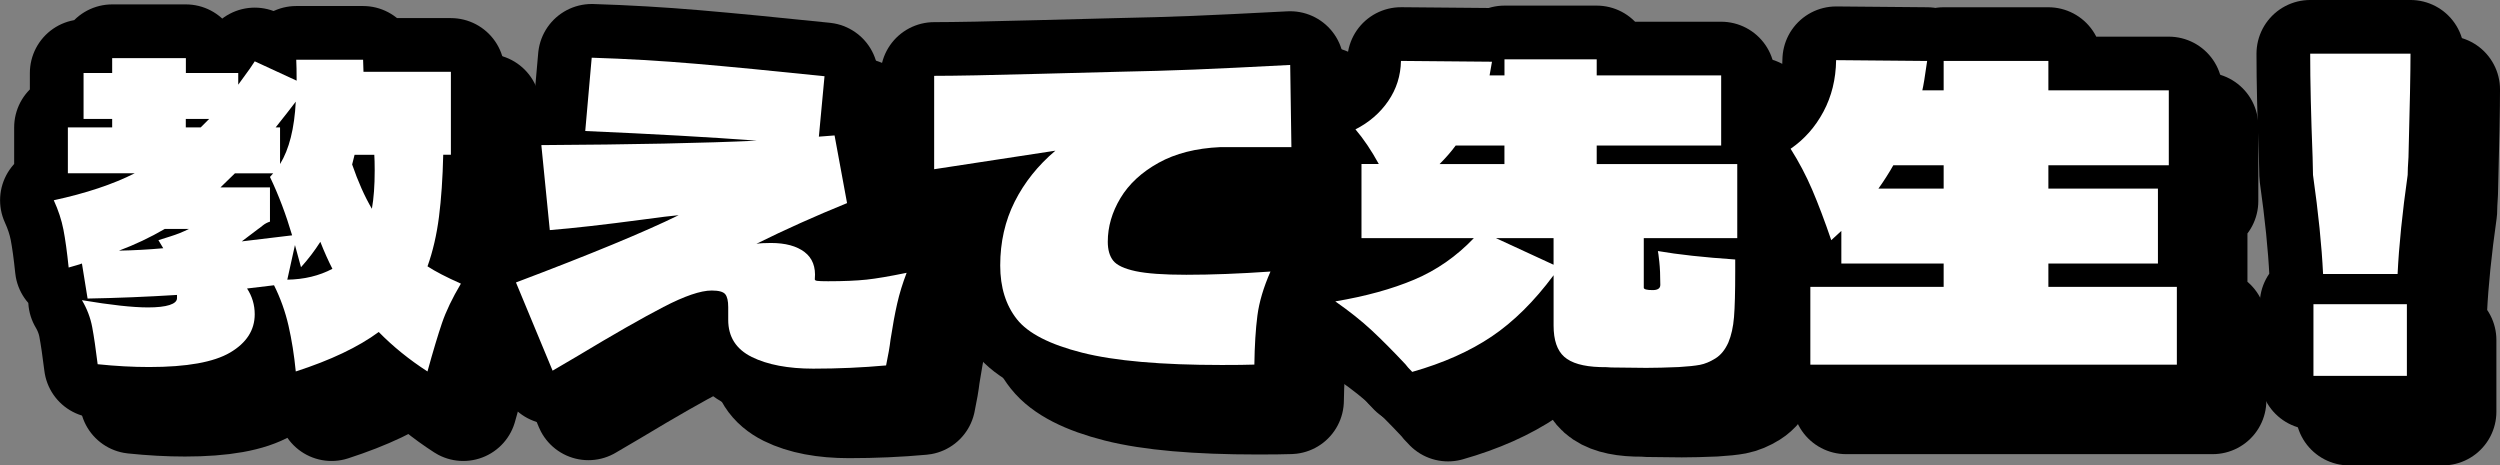
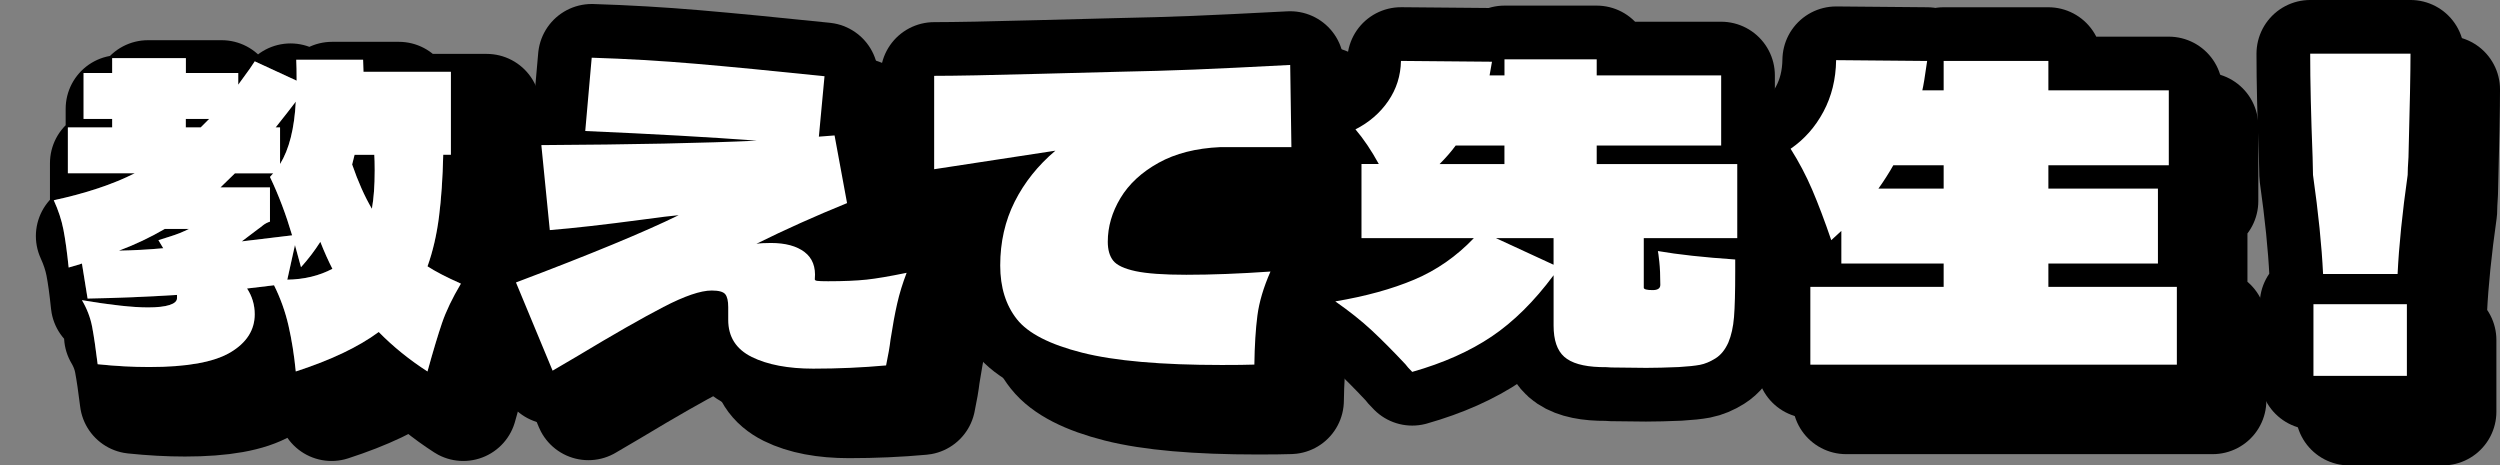
<svg xmlns="http://www.w3.org/2000/svg" viewBox="0 0 1014.57 188.88">
  <rect x="0" y="0" width="1014.57" height="188.88" fill="#808080" stroke="none" />
  <defs>
    <style>.cls-1{mix-blend-mode:multiply;}.cls-2{fill:none;stroke:#000;stroke-linecap:round;stroke-linejoin:round;stroke-width:43.59px;}.cls-3,.cls-4,.cls-5{stroke-width:0px;}.cls-6{isolation:isolate;}.cls-4{fill:#3e3a39;}.cls-5{fill:#fff;}</style>
  </defs>
  <g class="cls-6">
    <g id="_レイヤー_2">
      <g id="tx">
        <g class="cls-1">
          <path class="cls-3" d="m201.57,129.65c-3.49,5.88-6.05,11.22-7.68,16.02-1.63,4.8-3.6,11.33-5.88,19.61-7.41-4.79-14-10.13-19.78-16.02-8.28,6.1-19.51,11.44-33.67,16.02-.65-6.64-1.63-12.83-2.94-18.55s-3.27-11.2-5.88-16.43c-5.23.65-8.88,1.09-10.95,1.31,2.07,3.16,3.11,6.65,3.11,10.46,0,6.43-3.33,11.61-9.97,15.53-6.65,3.92-17.6,5.88-32.85,5.88-6.65,0-13.62-.38-20.92-1.14-.76-6.21-1.5-11.22-2.21-15.04-.71-3.81-2.1-7.46-4.17-10.95,11.66,1.96,20.6,2.94,26.81,2.94,3.81,0,6.73-.33,8.75-.98,2.01-.65,3.02-1.58,3.02-2.78v-1.31c-12.1.76-24.19,1.25-36.29,1.47l-2.29-14.22c-.87.33-2.67.87-5.39,1.63-.65-6.32-1.36-11.44-2.12-15.37-.76-3.92-2.07-7.9-3.92-11.93,13.08-2.83,24.03-6.48,32.85-10.95h-27.13v-18.63h17.98v-3.43h-11.61v-18.63h11.61v-6.05h29.91v6.05h21.25v4.74l4.74-6.54,1.96-2.94,17,7.85c0-3.7-.06-6.54-.16-8.5h27.13l.16,4.9h35.47v33.67h-3.11c-.22,9.48-.79,17.87-1.72,25.17-.93,7.3-2.48,14-4.66,20.11,3.16,2.07,7.68,4.41,13.57,7.03Zm-120.14-22.23c-5.99,3.49-12.21,6.43-18.63,8.83,5.88-.11,11.88-.43,17.98-.98l-1.96-3.27c.65-.22,2.29-.74,4.9-1.55s5.12-1.82,7.52-3.02h-9.81Zm17.98-44.62h-9.48v3.43h6.05l3.43-3.43Zm10.46,22.07l-5.88,5.72h20.1v13.89c-1.09.33-2.1.87-3.02,1.63-.93.76-1.5,1.2-1.72,1.31l-6.7,5.07,20.43-2.45c-2.51-8.5-5.5-16.4-8.99-23.7l1.31-1.47h-15.53Zm16.51-18.63h1.8v14.87c3.7-5.99,5.83-14.44,6.38-25.33-1.63,2.18-4.36,5.67-8.17,10.46Zm4.74,61.79c6.86-.11,12.97-1.58,18.31-4.41-1.63-3.16-3.27-6.81-4.9-10.95-2.29,3.6-4.9,7.03-7.85,10.3l-2.45-8.99-3.11,14.06Zm35.47-44.3c0-2.83-.06-4.96-.16-6.37h-8.01l-.98,3.92c2.4,6.97,5.07,12.97,8.01,17.98.76-4.25,1.14-9.42,1.14-15.53Z" />
          <path class="cls-3" d="m366.12,128.02c4.03-.43,9.48-1.36,16.35-2.78-1.63,4.25-2.92,8.42-3.84,12.5-.93,4.09-1.83,8.96-2.7,14.63-.33,2.83-.93,6.32-1.8,10.46-9.59.87-19.45,1.31-29.58,1.31s-18.55-1.58-24.93-4.74c-6.37-3.16-9.56-8.17-9.56-15.04v-5.23c0-2.5-.41-4.25-1.23-5.23-.82-.98-2.64-1.47-5.48-1.47-4.47,0-11.01,2.23-19.61,6.7-8.61,4.47-20.16,11.06-34.65,19.78l-10.3,6.05-14.87-35.8c30.29-11.44,52.3-20.54,66.03-27.3-2.62.22-7.52.82-14.71,1.8-15.58,2.07-28.11,3.49-37.59,4.25l-3.43-34.49c37.16-.22,66.31-.82,87.45-1.8-18.85-1.42-42.06-2.72-69.63-3.92l2.62-29.75c14.06.44,28.09,1.25,42.09,2.45,14,1.2,31.46,2.89,52.39,5.07l-2.29,24.52,6.37-.49,5.07,27.46c-12.86,5.23-25.12,10.73-36.78,16.51,1.41-.22,3.38-.33,5.88-.33,5.88,0,10.43,1.23,13.65,3.68,3.21,2.45,4.6,6.08,4.17,10.87-.11.44.19.71.9.82.71.11,2.21.16,4.49.16,6.32,0,11.5-.22,15.53-.65Z" />
-           <path class="cls-3" d="m509.71,74.24c-9.81.44-18.14,2.56-25.01,6.37-6.87,3.82-12.01,8.58-15.45,14.3-3.43,5.72-5.15,11.63-5.15,17.73,0,3.27.74,5.83,2.21,7.68,1.47,1.85,4.5,3.27,9.07,4.25s11.44,1.47,20.59,1.47c10.13,0,21.52-.43,34.16-1.31-2.83,6.43-4.6,12.4-5.31,17.9-.71,5.5-1.12,12.12-1.23,19.86-3.05.11-7.47.16-13.24.16-24.63,0-43.51-1.66-56.64-4.99-13.13-3.32-21.96-7.85-26.48-13.57-4.52-5.72-6.78-12.99-6.78-21.82,0-9.48,1.96-18.12,5.88-25.91,3.92-7.79,9.42-14.68,16.51-20.68l-49.2,7.52v-37.92c8.39,0,22.66-.27,42.82-.82l31.55-.82c11.22-.22,21.58-.52,31.06-.9,9.48-.38,22.5-1.01,39.06-1.88l.49,33.34h-28.93Z" />
          <path class="cls-3" d="m719.54,111.18h-37.92v20.1c0,.65,1.2.98,3.6.98,2.07,0,3.11-.71,3.11-2.12,0-3.81-.14-6.95-.41-9.4-.27-2.45-.46-3.89-.57-4.33,8.17,1.42,18.63,2.56,31.38,3.43v4.9c0,8.28-.16,14.44-.49,18.47-.33,4.03-1.09,7.46-2.29,10.3-1.31,2.94-3.05,5.1-5.23,6.46-2.18,1.36-4.28,2.23-6.29,2.62-2.02.38-4.88.68-8.58.9-5.23.22-9.64.33-13.24.33l-14.22-.16c-.98-.11-2.51-.16-4.58-.16-6.76-.22-11.58-1.61-14.46-4.17-2.89-2.56-4.33-6.78-4.33-12.67v-20.43c-7.85,10.57-16.21,18.85-25.09,24.84-8.88,5.99-19.64,10.79-32.28,14.38-1.31-1.31-2.23-2.34-2.78-3.11-5.01-5.34-9.56-9.92-13.65-13.73-4.09-3.81-9.02-7.74-14.79-11.77,12.31-2.07,22.99-5.01,32.04-8.83,9.04-3.81,17.11-9.42,24.19-16.84h-45.6v-30.08h7.03c-3.05-5.56-6.21-10.24-9.48-14.06,5.56-2.83,10-6.67,13.32-11.52,3.32-4.85,5.04-10.27,5.15-16.26l36.94.33-.98,5.56h6.05v-6.54h37.43v6.54h50.51v28.44h-50.51v7.52h57.04v30.08Zm-114.25-37.59c-1.85,2.51-4.03,5.01-6.54,7.52h26.32v-7.52h-19.78Zm16.35,37.59l23.37,10.79v-10.79h-23.37Z" />
          <path class="cls-3" d="m845.82,130.96h52.14v31.55h-148.74v-31.55h54.1v-9.48h-41.52v-13.24l-4.09,3.76c-2.72-7.95-5.31-14.79-7.76-20.51s-5.37-11.25-8.74-16.59c5.56-3.81,10-8.83,13.32-15.04,3.32-6.21,5.04-13.18,5.15-20.92l36.94.33c-.87,6.21-1.53,10.19-1.96,11.93h8.66v-11.93h42.5v11.93h48.87v30.4h-48.87v9.48h44.46v30.4h-44.46v9.48Zm-42.5-39.88v-9.48h-20.43c-1.85,3.27-3.87,6.43-6.05,9.48h26.48Z" />
          <path class="cls-3" d="m992.78,36.32c0,7.3-.27,21.3-.82,42.01-.22,3.27-.33,5.67-.33,7.19-2.18,15.37-3.54,28.77-4.09,40.21h-30.24c-.55-11.44-1.91-24.84-4.09-40.21l-.16-7.19c-.65-16.78-.98-30.78-.98-42.01h40.7Zm-1.47,130.76h-37.92v-29.09h37.92v29.09Z" />
          <path class="cls-2" d="m201.57,129.65c-3.49,5.88-6.05,11.22-7.68,16.02-1.63,4.8-3.6,11.33-5.88,19.61-7.41-4.79-14-10.13-19.78-16.02-8.28,6.1-19.51,11.44-33.67,16.02-.65-6.64-1.63-12.83-2.94-18.55s-3.27-11.2-5.88-16.43c-5.23.65-8.88,1.09-10.95,1.31,2.07,3.16,3.11,6.65,3.11,10.46,0,6.43-3.33,11.61-9.97,15.53-6.65,3.92-17.6,5.88-32.85,5.88-6.65,0-13.62-.38-20.92-1.14-.76-6.21-1.5-11.22-2.21-15.04-.71-3.81-2.1-7.46-4.17-10.95,11.66,1.96,20.6,2.94,26.81,2.94,3.81,0,6.73-.33,8.75-.98,2.01-.65,3.02-1.58,3.02-2.78v-1.31c-12.1.76-24.19,1.25-36.29,1.47l-2.29-14.22c-.87.33-2.67.87-5.39,1.63-.65-6.32-1.36-11.44-2.12-15.37-.76-3.92-2.07-7.9-3.92-11.93,13.08-2.83,24.03-6.48,32.85-10.95h-27.13v-18.63h17.98v-3.43h-11.61v-18.63h11.61v-6.05h29.91v6.05h21.25v4.74l4.74-6.54,1.96-2.94,17,7.85c0-3.7-.06-6.54-.16-8.5h27.13l.16,4.9h35.47v33.67h-3.11c-.22,9.48-.79,17.87-1.72,25.17-.93,7.3-2.48,14-4.66,20.11,3.16,2.07,7.68,4.41,13.57,7.03Zm-120.14-22.23c-5.99,3.49-12.21,6.43-18.63,8.83,5.88-.11,11.88-.43,17.98-.98l-1.96-3.27c.65-.22,2.29-.74,4.9-1.55s5.12-1.82,7.52-3.02h-9.81Zm17.98-44.62h-9.48v3.43h6.05l3.43-3.43Zm10.46,22.07l-5.88,5.72h20.1v13.89c-1.09.33-2.1.87-3.02,1.63-.93.76-1.5,1.2-1.72,1.31l-6.7,5.07,20.43-2.45c-2.51-8.5-5.5-16.4-8.99-23.7l1.31-1.47h-15.53Zm16.51-18.63h1.8v14.87c3.7-5.99,5.83-14.44,6.38-25.33-1.63,2.18-4.36,5.67-8.17,10.46Zm4.74,61.79c6.86-.11,12.97-1.58,18.31-4.41-1.63-3.16-3.27-6.81-4.9-10.95-2.29,3.6-4.9,7.03-7.85,10.3l-2.45-8.99-3.11,14.06Zm35.47-44.3c0-2.83-.06-4.96-.16-6.37h-8.01l-.98,3.92c2.4,6.97,5.07,12.97,8.01,17.98.76-4.25,1.14-9.42,1.14-15.53Z" />
          <path class="cls-2" d="m366.12,128.02c4.03-.43,9.48-1.36,16.35-2.78-1.63,4.25-2.92,8.42-3.84,12.5-.93,4.09-1.83,8.96-2.7,14.63-.33,2.83-.93,6.32-1.8,10.46-9.59.87-19.45,1.31-29.58,1.31s-18.55-1.58-24.93-4.74c-6.37-3.16-9.56-8.17-9.56-15.04v-5.23c0-2.5-.41-4.25-1.23-5.23-.82-.98-2.64-1.47-5.48-1.47-4.47,0-11.01,2.23-19.61,6.7-8.61,4.47-20.16,11.06-34.65,19.78l-10.3,6.05-14.87-35.8c30.29-11.44,52.3-20.54,66.03-27.3-2.62.22-7.52.82-14.71,1.8-15.58,2.07-28.11,3.49-37.59,4.25l-3.43-34.49c37.16-.22,66.31-.82,87.45-1.8-18.85-1.42-42.06-2.72-69.63-3.92l2.62-29.75c14.06.44,28.09,1.25,42.09,2.45,14,1.2,31.46,2.89,52.39,5.07l-2.29,24.52,6.37-.49,5.07,27.46c-12.86,5.23-25.12,10.73-36.78,16.51,1.41-.22,3.38-.33,5.88-.33,5.88,0,10.43,1.23,13.65,3.68,3.21,2.45,4.6,6.08,4.17,10.87-.11.44.19.71.9.82.71.11,2.21.16,4.49.16,6.32,0,11.5-.22,15.53-.65Z" />
          <path class="cls-2" d="m509.71,74.24c-9.81.44-18.14,2.56-25.01,6.37-6.87,3.82-12.01,8.58-15.45,14.3-3.43,5.72-5.15,11.63-5.15,17.73,0,3.27.74,5.83,2.21,7.68,1.47,1.85,4.5,3.27,9.07,4.25s11.44,1.47,20.59,1.47c10.13,0,21.52-.43,34.16-1.31-2.83,6.43-4.6,12.4-5.31,17.9-.71,5.5-1.12,12.12-1.23,19.86-3.05.11-7.47.16-13.24.16-24.63,0-43.51-1.66-56.64-4.99-13.13-3.32-21.96-7.85-26.48-13.57-4.52-5.72-6.78-12.99-6.78-21.82,0-9.48,1.96-18.12,5.88-25.91,3.92-7.79,9.42-14.68,16.51-20.68l-49.2,7.52v-37.92c8.39,0,22.66-.27,42.82-.82l31.55-.82c11.22-.22,21.58-.52,31.06-.9,9.48-.38,22.5-1.01,39.06-1.88l.49,33.34h-28.93Z" />
-           <path class="cls-2" d="m719.54,111.18h-37.92v20.1c0,.65,1.2.98,3.6.98,2.07,0,3.11-.71,3.11-2.12,0-3.81-.14-6.95-.41-9.4-.27-2.45-.46-3.89-.57-4.33,8.17,1.42,18.63,2.56,31.38,3.43v4.9c0,8.28-.16,14.44-.49,18.47-.33,4.03-1.09,7.46-2.29,10.3-1.31,2.94-3.05,5.1-5.23,6.46-2.18,1.36-4.28,2.23-6.29,2.62-2.02.38-4.88.68-8.58.9-5.23.22-9.64.33-13.24.33l-14.22-.16c-.98-.11-2.51-.16-4.58-.16-6.76-.22-11.58-1.61-14.46-4.17-2.89-2.56-4.33-6.78-4.33-12.67v-20.43c-7.85,10.57-16.21,18.85-25.09,24.84-8.88,5.99-19.64,10.79-32.28,14.38-1.31-1.31-2.23-2.34-2.78-3.11-5.01-5.34-9.56-9.92-13.65-13.73-4.09-3.81-9.02-7.74-14.79-11.77,12.31-2.07,22.99-5.01,32.04-8.83,9.04-3.81,17.11-9.42,24.19-16.84h-45.6v-30.08h7.03c-3.05-5.56-6.21-10.24-9.48-14.06,5.56-2.83,10-6.67,13.32-11.52,3.32-4.85,5.04-10.27,5.15-16.26l36.94.33-.98,5.56h6.05v-6.54h37.43v6.54h50.51v28.44h-50.51v7.52h57.04v30.08Zm-114.25-37.59c-1.85,2.51-4.03,5.01-6.54,7.52h26.32v-7.52h-19.78Zm16.35,37.59l23.37,10.79v-10.79h-23.37Z" />
          <path class="cls-2" d="m845.82,130.96h52.14v31.55h-148.74v-31.55h54.1v-9.48h-41.52v-13.24l-4.09,3.76c-2.72-7.95-5.31-14.79-7.76-20.51s-5.37-11.25-8.74-16.59c5.56-3.81,10-8.83,13.32-15.04,3.32-6.21,5.04-13.18,5.15-20.92l36.94.33c-.87,6.21-1.53,10.19-1.96,11.93h8.66v-11.93h42.5v11.93h48.87v30.4h-48.87v9.48h44.46v30.4h-44.46v9.48Zm-42.5-39.88v-9.48h-20.43c-1.85,3.27-3.87,6.43-6.05,9.48h26.48Z" />
          <path class="cls-2" d="m992.78,36.32c0,7.3-.27,21.3-.82,42.01-.22,3.27-.33,5.67-.33,7.19-2.18,15.37-3.54,28.77-4.09,40.21h-30.24c-.55-11.44-1.91-24.84-4.09-40.21l-.16-7.19c-.65-16.78-.98-30.78-.98-42.01h40.7Zm-1.47,130.76h-37.92v-29.09h37.92v29.09Z" />
-           <path class="cls-3" d="m201.57,129.65c-3.49,5.88-6.05,11.22-7.68,16.02-1.63,4.8-3.6,11.33-5.88,19.61-7.41-4.79-14-10.13-19.78-16.02-8.28,6.1-19.51,11.44-33.67,16.02-.65-6.64-1.63-12.83-2.94-18.55s-3.27-11.2-5.88-16.43c-5.23.65-8.88,1.09-10.95,1.31,2.07,3.16,3.11,6.65,3.11,10.46,0,6.43-3.33,11.61-9.97,15.53-6.65,3.92-17.6,5.88-32.85,5.88-6.65,0-13.62-.38-20.92-1.14-.76-6.21-1.5-11.22-2.21-15.04-.71-3.81-2.1-7.46-4.17-10.95,11.66,1.96,20.6,2.94,26.81,2.94,3.81,0,6.73-.33,8.75-.98,2.01-.65,3.02-1.58,3.02-2.78v-1.31c-12.1.76-24.19,1.25-36.29,1.47l-2.29-14.22c-.87.33-2.67.87-5.39,1.63-.65-6.32-1.36-11.44-2.12-15.37-.76-3.92-2.07-7.9-3.92-11.93,13.08-2.83,24.03-6.48,32.85-10.95h-27.13v-18.63h17.98v-3.43h-11.61v-18.63h11.61v-6.05h29.91v6.05h21.25v4.74l4.74-6.54,1.96-2.94,17,7.85c0-3.7-.06-6.54-.16-8.5h27.13l.16,4.9h35.47v33.67h-3.11c-.22,9.48-.79,17.87-1.72,25.17-.93,7.3-2.48,14-4.66,20.11,3.16,2.07,7.68,4.41,13.57,7.03Zm-120.14-22.23c-5.99,3.49-12.21,6.43-18.63,8.83,5.88-.11,11.88-.43,17.98-.98l-1.96-3.27c.65-.22,2.29-.74,4.9-1.55s5.12-1.82,7.52-3.02h-9.81Zm17.98-44.62h-9.48v3.43h6.05l3.43-3.43Zm10.46,22.07l-5.88,5.72h20.1v13.89c-1.09.33-2.1.87-3.02,1.63-.93.76-1.5,1.2-1.72,1.31l-6.7,5.07,20.43-2.45c-2.51-8.5-5.5-16.4-8.99-23.7l1.31-1.47h-15.53Zm16.51-18.63h1.8v14.87c3.7-5.99,5.83-14.44,6.38-25.33-1.63,2.18-4.36,5.67-8.17,10.46Zm4.74,61.79c6.86-.11,12.97-1.58,18.31-4.41-1.63-3.16-3.27-6.81-4.9-10.95-2.29,3.6-4.9,7.03-7.85,10.3l-2.45-8.99-3.11,14.06Zm35.47-44.3c0-2.83-.06-4.96-.16-6.37h-8.01l-.98,3.92c2.4,6.97,5.07,12.97,8.01,17.98.76-4.25,1.14-9.42,1.14-15.53Z" />
          <path class="cls-3" d="m366.12,128.02c4.03-.43,9.48-1.36,16.35-2.78-1.63,4.25-2.92,8.42-3.84,12.5-.93,4.09-1.83,8.96-2.7,14.63-.33,2.83-.93,6.32-1.8,10.46-9.59.87-19.45,1.31-29.58,1.31s-18.55-1.58-24.93-4.74c-6.37-3.16-9.56-8.17-9.56-15.04v-5.23c0-2.5-.41-4.25-1.23-5.23-.82-.98-2.64-1.47-5.48-1.47-4.47,0-11.01,2.23-19.61,6.7-8.61,4.47-20.16,11.06-34.65,19.78l-10.3,6.05-14.87-35.8c30.29-11.44,52.3-20.54,66.03-27.3-2.62.22-7.52.82-14.71,1.8-15.58,2.07-28.11,3.49-37.59,4.25l-3.43-34.49c37.16-.22,66.31-.82,87.45-1.8-18.85-1.42-42.06-2.72-69.63-3.92l2.62-29.75c14.06.44,28.09,1.25,42.09,2.45,14,1.2,31.46,2.89,52.39,5.07l-2.29,24.52,6.37-.49,5.07,27.46c-12.86,5.23-25.12,10.73-36.78,16.51,1.41-.22,3.38-.33,5.88-.33,5.88,0,10.43,1.23,13.65,3.68,3.21,2.45,4.6,6.08,4.17,10.87-.11.44.19.71.9.82.71.11,2.21.16,4.49.16,6.32,0,11.5-.22,15.53-.65Z" />
          <path class="cls-3" d="m509.71,74.24c-9.81.44-18.14,2.56-25.01,6.37-6.87,3.82-12.01,8.58-15.45,14.3-3.43,5.72-5.15,11.63-5.15,17.73,0,3.27.74,5.83,2.21,7.68,1.47,1.85,4.5,3.27,9.07,4.25s11.44,1.47,20.59,1.47c10.13,0,21.52-.43,34.16-1.31-2.83,6.43-4.6,12.4-5.31,17.9-.71,5.5-1.12,12.12-1.23,19.86-3.05.11-7.47.16-13.24.16-24.63,0-43.51-1.66-56.64-4.99-13.13-3.32-21.96-7.85-26.48-13.57-4.52-5.72-6.78-12.99-6.78-21.82,0-9.48,1.96-18.12,5.88-25.91,3.92-7.79,9.42-14.68,16.51-20.68l-49.2,7.52v-37.92c8.39,0,22.66-.27,42.82-.82l31.55-.82c11.22-.22,21.58-.52,31.06-.9,9.48-.38,22.5-1.01,39.06-1.88l.49,33.34h-28.93Z" />
          <path class="cls-3" d="m719.54,111.18h-37.92v20.1c0,.65,1.2.98,3.6.98,2.07,0,3.11-.71,3.11-2.12,0-3.81-.14-6.95-.41-9.4-.27-2.45-.46-3.89-.57-4.33,8.17,1.42,18.63,2.56,31.38,3.43v4.9c0,8.28-.16,14.44-.49,18.47-.33,4.03-1.09,7.46-2.29,10.3-1.31,2.94-3.05,5.1-5.23,6.46-2.18,1.36-4.28,2.23-6.29,2.62-2.02.38-4.88.68-8.58.9-5.23.22-9.64.33-13.24.33l-14.22-.16c-.98-.11-2.51-.16-4.58-.16-6.76-.22-11.58-1.61-14.46-4.17-2.89-2.56-4.33-6.78-4.33-12.67v-20.43c-7.85,10.57-16.21,18.85-25.09,24.84-8.88,5.99-19.64,10.79-32.28,14.38-1.31-1.31-2.23-2.34-2.78-3.11-5.01-5.34-9.56-9.92-13.65-13.73-4.09-3.81-9.02-7.74-14.79-11.77,12.31-2.07,22.99-5.01,32.04-8.83,9.04-3.81,17.11-9.42,24.19-16.84h-45.6v-30.08h7.03c-3.05-5.56-6.21-10.24-9.48-14.06,5.56-2.83,10-6.67,13.32-11.52,3.32-4.85,5.04-10.27,5.15-16.26l36.94.33-.98,5.56h6.05v-6.54h37.43v6.54h50.51v28.44h-50.51v7.52h57.04v30.08Zm-114.25-37.59c-1.85,2.51-4.03,5.01-6.54,7.52h26.32v-7.52h-19.78Zm16.35,37.59l23.37,10.79v-10.79h-23.37Z" />
          <path class="cls-3" d="m845.82,130.96h52.14v31.55h-148.74v-31.55h54.1v-9.48h-41.52v-13.24l-4.09,3.76c-2.72-7.95-5.31-14.79-7.76-20.51s-5.37-11.25-8.74-16.59c5.56-3.81,10-8.83,13.32-15.04,3.32-6.21,5.04-13.18,5.15-20.92l36.94.33c-.87,6.21-1.53,10.19-1.96,11.93h8.66v-11.93h42.5v11.93h48.87v30.4h-48.87v9.48h44.46v30.4h-44.46v9.48Zm-42.5-39.88v-9.48h-20.43c-1.85,3.27-3.87,6.43-6.05,9.48h26.48Z" />
          <path class="cls-3" d="m992.78,36.32c0,7.3-.27,21.3-.82,42.01-.22,3.27-.33,5.67-.33,7.19-2.18,15.37-3.54,28.77-4.09,40.21h-30.24c-.55-11.44-1.91-24.84-4.09-40.21l-.16-7.19c-.65-16.78-.98-30.78-.98-42.01h40.7Zm-1.47,130.76h-37.92v-29.09h37.92v29.09Z" />
        </g>
        <path class="cls-4" d="m187.04,115.12c-3.49,5.88-6.05,11.22-7.68,16.02-1.63,4.8-3.6,11.33-5.88,19.61-7.41-4.79-14-10.13-19.78-16.02-8.28,6.1-19.51,11.44-33.67,16.02-.65-6.64-1.63-12.83-2.94-18.55s-3.27-11.2-5.88-16.43c-5.23.65-8.88,1.09-10.95,1.31,2.07,3.16,3.11,6.65,3.11,10.46,0,6.43-3.33,11.61-9.97,15.53-6.65,3.92-17.6,5.88-32.85,5.88-6.65,0-13.62-.38-20.92-1.14-.76-6.21-1.5-11.22-2.21-15.04-.71-3.81-2.1-7.46-4.17-10.95,11.66,1.96,20.6,2.94,26.81,2.94,3.81,0,6.73-.33,8.75-.98,2.01-.65,3.02-1.58,3.02-2.78v-1.31c-12.1.76-24.19,1.25-36.29,1.47l-2.29-14.22c-.87.33-2.67.87-5.39,1.63-.65-6.32-1.36-11.44-2.12-15.37-.76-3.92-2.07-7.9-3.92-11.93,13.08-2.83,24.03-6.48,32.85-10.95h-27.13v-18.63h17.98v-3.43h-11.61v-18.63h11.61v-6.05h29.91v6.05h21.25v4.74l4.74-6.54,1.96-2.94,17,7.85c0-3.7-.06-6.54-.16-8.5h27.13l.16,4.9h35.47v33.67h-3.11c-.22,9.48-.79,17.87-1.72,25.17-.93,7.3-2.48,14-4.66,20.11,3.16,2.07,7.68,4.41,13.57,7.03Zm-120.14-22.23c-5.99,3.49-12.21,6.43-18.63,8.83,5.88-.11,11.88-.43,17.98-.98l-1.96-3.27c.65-.22,2.29-.74,4.9-1.55s5.12-1.82,7.52-3.02h-9.81Zm17.98-44.62h-9.48v3.43h6.05l3.43-3.43Zm10.46,22.07l-5.88,5.72h20.1v13.89c-1.09.33-2.1.87-3.02,1.63-.93.76-1.5,1.2-1.72,1.31l-6.7,5.07,20.43-2.45c-2.51-8.5-5.5-16.4-8.99-23.7l1.31-1.47h-15.53Zm16.51-18.63h1.8v14.87c3.7-5.99,5.83-14.44,6.38-25.33-1.63,2.18-4.36,5.67-8.17,10.46Zm4.74,61.79c6.86-.11,12.97-1.58,18.31-4.41-1.63-3.16-3.27-6.81-4.9-10.95-2.29,3.6-4.9,7.03-7.85,10.3l-2.45-8.99-3.11,14.06Zm35.47-44.3c0-2.83-.06-4.96-.16-6.37h-8.01l-.98,3.92c2.4,6.97,5.07,12.97,8.01,17.98.76-4.25,1.14-9.42,1.14-15.53Z" />
        <path class="cls-4" d="m351.59,113.49c4.03-.43,9.48-1.36,16.35-2.78-1.63,4.25-2.92,8.42-3.84,12.5-.93,4.09-1.83,8.96-2.7,14.63-.33,2.83-.93,6.32-1.8,10.46-9.59.87-19.45,1.31-29.58,1.31s-18.55-1.58-24.93-4.74c-6.37-3.16-9.56-8.17-9.56-15.04v-5.23c0-2.5-.41-4.25-1.23-5.23-.82-.98-2.64-1.47-5.48-1.47-4.47,0-11.01,2.23-19.61,6.7-8.61,4.47-20.16,11.06-34.65,19.78l-10.3,6.05-14.87-35.8c30.29-11.44,52.3-20.54,66.03-27.3-2.62.22-7.52.82-14.71,1.8-15.58,2.07-28.11,3.49-37.59,4.25l-3.43-34.49c37.16-.22,66.31-.82,87.45-1.8-18.85-1.42-42.06-2.72-69.63-3.92l2.62-29.75c14.06.44,28.09,1.25,42.09,2.45,14,1.2,31.46,2.89,52.39,5.07l-2.29,24.52,6.37-.49,5.07,27.46c-12.86,5.23-25.12,10.73-36.78,16.51,1.41-.22,3.38-.33,5.88-.33,5.88,0,10.43,1.23,13.65,3.68,3.21,2.45,4.6,6.08,4.17,10.87-.11.44.19.71.9.82.71.11,2.21.16,4.49.16,6.32,0,11.5-.22,15.53-.65Z" />
        <path class="cls-4" d="m495.18,59.71c-9.81.44-18.14,2.56-25.01,6.37-6.87,3.82-12.01,8.58-15.45,14.3-3.43,5.72-5.15,11.63-5.15,17.73,0,3.27.74,5.83,2.21,7.68,1.47,1.85,4.5,3.27,9.07,4.25s11.44,1.47,20.59,1.47c10.13,0,21.52-.43,34.16-1.31-2.83,6.43-4.6,12.4-5.31,17.9-.71,5.5-1.12,12.12-1.23,19.86-3.05.11-7.47.16-13.24.16-24.63,0-43.51-1.66-56.64-4.99-13.13-3.32-21.96-7.85-26.48-13.57-4.52-5.72-6.78-12.99-6.78-21.82,0-9.48,1.96-18.12,5.88-25.91,3.92-7.79,9.42-14.68,16.51-20.68l-49.2,7.52V30.78c8.39,0,22.66-.27,42.82-.82l31.55-.82c11.22-.22,21.58-.52,31.06-.9,9.48-.38,22.5-1.01,39.06-1.88l.49,33.34h-28.93Z" />
-         <path class="cls-4" d="m705.01,96.65h-37.92v20.1c0,.65,1.2.98,3.6.98,2.07,0,3.11-.71,3.11-2.12,0-3.81-.14-6.95-.41-9.4-.27-2.45-.46-3.89-.57-4.33,8.17,1.42,18.63,2.56,31.38,3.43v4.9c0,8.28-.16,14.44-.49,18.47-.33,4.03-1.09,7.46-2.29,10.3-1.31,2.94-3.05,5.1-5.23,6.46-2.18,1.36-4.28,2.23-6.29,2.62-2.02.38-4.88.68-8.58.9-5.23.22-9.64.33-13.24.33l-14.22-.16c-.98-.11-2.51-.16-4.58-.16-6.76-.22-11.58-1.61-14.46-4.17-2.89-2.56-4.33-6.78-4.33-12.67v-20.43c-7.85,10.57-16.21,18.85-25.09,24.84-8.88,5.99-19.64,10.79-32.28,14.38-1.31-1.31-2.23-2.34-2.78-3.11-5.01-5.34-9.56-9.92-13.65-13.73-4.09-3.81-9.02-7.74-14.79-11.77,12.31-2.07,22.99-5.01,32.04-8.83,9.04-3.81,17.11-9.42,24.19-16.84h-45.6v-30.08h7.03c-3.05-5.56-6.21-10.24-9.48-14.06,5.56-2.83,10-6.67,13.32-11.52,3.32-4.85,5.04-10.27,5.15-16.26l36.94.33-.98,5.56h6.05v-6.54h37.43v6.54h50.51v28.44h-50.51v7.52h57.04v30.08Zm-114.25-37.59c-1.85,2.51-4.03,5.01-6.54,7.52h26.32v-7.52h-19.78Zm16.35,37.59l23.37,10.79v-10.79h-23.37Z" />
        <path class="cls-4" d="m831.29,116.43h52.14v31.55h-148.74v-31.55h54.1v-9.48h-41.52v-13.24l-4.09,3.76c-2.72-7.95-5.31-14.79-7.76-20.51s-5.37-11.25-8.74-16.59c5.56-3.81,10-8.83,13.32-15.04,3.32-6.21,5.04-13.18,5.15-20.92l36.94.33c-.87,6.21-1.53,10.19-1.96,11.93h8.66v-11.93h42.5v11.93h48.87v30.4h-48.87v9.48h44.46v30.4h-44.46v9.48Zm-42.5-39.88v-9.48h-20.43c-1.85,3.27-3.87,6.43-6.05,9.48h26.48Z" />
        <path class="cls-4" d="m978.25,21.79c0,7.3-.27,21.3-.82,42.01-.22,3.27-.33,5.67-.33,7.19-2.18,15.37-3.54,28.77-4.09,40.21h-30.24c-.55-11.44-1.91-24.84-4.09-40.21l-.16-7.19c-.65-16.78-.98-30.78-.98-42.01h40.7Zm-1.47,130.76h-37.92v-29.09h37.92v29.09Z" />
-         <path class="cls-2" d="m187.04,115.12c-3.49,5.88-6.05,11.22-7.68,16.02-1.63,4.8-3.6,11.33-5.88,19.61-7.41-4.79-14-10.13-19.78-16.02-8.28,6.1-19.51,11.44-33.67,16.02-.65-6.64-1.63-12.83-2.94-18.55s-3.27-11.2-5.88-16.43c-5.23.65-8.88,1.09-10.95,1.31,2.07,3.16,3.11,6.65,3.11,10.46,0,6.43-3.33,11.61-9.97,15.53-6.65,3.92-17.6,5.88-32.85,5.88-6.65,0-13.62-.38-20.92-1.14-.76-6.21-1.5-11.22-2.21-15.04-.71-3.81-2.1-7.46-4.17-10.95,11.66,1.96,20.6,2.94,26.81,2.94,3.81,0,6.73-.33,8.75-.98,2.01-.65,3.02-1.58,3.02-2.78v-1.31c-12.1.76-24.19,1.25-36.29,1.47l-2.29-14.22c-.87.33-2.67.87-5.39,1.63-.65-6.32-1.36-11.44-2.12-15.37-.76-3.92-2.07-7.9-3.92-11.93,13.08-2.83,24.03-6.48,32.85-10.95h-27.13v-18.63h17.98v-3.43h-11.61v-18.63h11.61v-6.05h29.91v6.05h21.25v4.74l4.74-6.54,1.96-2.94,17,7.85c0-3.7-.06-6.54-.16-8.5h27.13l.16,4.9h35.47v33.67h-3.11c-.22,9.48-.79,17.87-1.72,25.17-.93,7.3-2.48,14-4.66,20.11,3.16,2.07,7.68,4.41,13.57,7.03Zm-120.14-22.23c-5.99,3.49-12.21,6.43-18.63,8.83,5.88-.11,11.88-.43,17.98-.98l-1.96-3.27c.65-.22,2.29-.74,4.9-1.55s5.12-1.82,7.52-3.02h-9.81Zm17.98-44.62h-9.48v3.43h6.05l3.43-3.43Zm10.46,22.07l-5.88,5.72h20.1v13.89c-1.09.33-2.1.87-3.02,1.63-.93.76-1.5,1.2-1.72,1.31l-6.7,5.07,20.43-2.45c-2.51-8.5-5.5-16.4-8.99-23.7l1.31-1.47h-15.53Zm16.51-18.63h1.8v14.87c3.7-5.99,5.83-14.44,6.38-25.33-1.63,2.18-4.36,5.67-8.17,10.46Zm4.74,61.79c6.86-.11,12.97-1.58,18.31-4.41-1.63-3.16-3.27-6.81-4.9-10.95-2.29,3.6-4.9,7.03-7.85,10.3l-2.45-8.99-3.11,14.06Zm35.47-44.3c0-2.83-.06-4.96-.16-6.37h-8.01l-.98,3.92c2.4,6.97,5.07,12.97,8.01,17.98.76-4.25,1.14-9.42,1.14-15.53Z" />
        <path class="cls-2" d="m351.59,113.49c4.03-.43,9.48-1.36,16.35-2.78-1.63,4.25-2.92,8.42-3.84,12.5-.93,4.09-1.83,8.96-2.7,14.63-.33,2.83-.93,6.32-1.8,10.46-9.59.87-19.45,1.31-29.58,1.31s-18.55-1.58-24.93-4.74c-6.37-3.16-9.56-8.17-9.56-15.04v-5.23c0-2.5-.41-4.25-1.23-5.23-.82-.98-2.64-1.47-5.48-1.47-4.47,0-11.01,2.23-19.61,6.7-8.61,4.47-20.16,11.06-34.65,19.78l-10.3,6.05-14.87-35.8c30.29-11.44,52.3-20.54,66.03-27.3-2.62.22-7.52.82-14.71,1.8-15.58,2.07-28.11,3.49-37.59,4.25l-3.43-34.49c37.16-.22,66.31-.82,87.45-1.8-18.85-1.42-42.06-2.72-69.63-3.92l2.62-29.75c14.06.44,28.09,1.25,42.09,2.45,14,1.2,31.46,2.89,52.39,5.07l-2.29,24.52,6.37-.49,5.07,27.46c-12.86,5.23-25.12,10.73-36.78,16.51,1.41-.22,3.38-.33,5.88-.33,5.88,0,10.43,1.23,13.65,3.68,3.21,2.45,4.6,6.08,4.17,10.87-.11.44.19.71.9.82.71.11,2.21.16,4.49.16,6.32,0,11.5-.22,15.53-.65Z" />
        <path class="cls-2" d="m495.18,59.71c-9.81.44-18.14,2.56-25.01,6.37-6.87,3.82-12.01,8.58-15.45,14.3-3.43,5.72-5.15,11.63-5.15,17.73,0,3.27.74,5.83,2.21,7.68,1.47,1.85,4.5,3.27,9.07,4.25s11.44,1.47,20.59,1.47c10.13,0,21.52-.43,34.16-1.31-2.83,6.43-4.6,12.4-5.31,17.9-.71,5.5-1.12,12.12-1.23,19.86-3.05.11-7.47.16-13.24.16-24.63,0-43.51-1.66-56.64-4.99-13.13-3.32-21.96-7.85-26.48-13.57-4.52-5.72-6.78-12.99-6.78-21.82,0-9.48,1.96-18.12,5.88-25.91,3.92-7.79,9.42-14.68,16.51-20.68l-49.2,7.52V30.78c8.39,0,22.66-.27,42.82-.82l31.55-.82c11.22-.22,21.58-.52,31.06-.9,9.48-.38,22.5-1.01,39.06-1.88l.49,33.34h-28.93Z" />
        <path class="cls-2" d="m705.01,96.65h-37.92v20.1c0,.65,1.2.98,3.6.98,2.07,0,3.11-.71,3.11-2.12,0-3.81-.14-6.95-.41-9.4-.27-2.45-.46-3.89-.57-4.33,8.17,1.42,18.63,2.56,31.38,3.43v4.9c0,8.28-.16,14.44-.49,18.47-.33,4.03-1.09,7.46-2.29,10.3-1.31,2.94-3.05,5.1-5.23,6.46-2.18,1.36-4.28,2.23-6.29,2.62-2.02.38-4.88.68-8.58.9-5.23.22-9.64.33-13.24.33l-14.22-.16c-.98-.11-2.51-.16-4.58-.16-6.76-.22-11.58-1.61-14.46-4.17-2.89-2.56-4.33-6.78-4.33-12.67v-20.43c-7.85,10.57-16.21,18.85-25.09,24.84-8.88,5.99-19.64,10.79-32.28,14.38-1.31-1.31-2.23-2.34-2.78-3.11-5.01-5.34-9.56-9.92-13.65-13.73-4.09-3.81-9.02-7.74-14.79-11.77,12.31-2.07,22.99-5.01,32.04-8.83,9.04-3.81,17.11-9.42,24.19-16.84h-45.6v-30.08h7.03c-3.05-5.56-6.21-10.24-9.48-14.06,5.56-2.83,10-6.67,13.32-11.52,3.32-4.85,5.04-10.27,5.15-16.26l36.94.33-.98,5.56h6.05v-6.54h37.43v6.54h50.51v28.44h-50.51v7.52h57.04v30.08Zm-114.25-37.59c-1.85,2.51-4.03,5.01-6.54,7.52h26.32v-7.52h-19.78Zm16.35,37.59l23.37,10.79v-10.79h-23.37Z" />
        <path class="cls-2" d="m831.29,116.43h52.14v31.55h-148.74v-31.55h54.1v-9.48h-41.52v-13.24l-4.09,3.76c-2.72-7.95-5.31-14.79-7.76-20.51s-5.37-11.25-8.74-16.59c5.56-3.81,10-8.83,13.32-15.04,3.32-6.21,5.04-13.18,5.15-20.92l36.94.33c-.87,6.21-1.53,10.19-1.96,11.93h8.66v-11.93h42.5v11.93h48.87v30.4h-48.87v9.48h44.46v30.4h-44.46v9.48Zm-42.5-39.88v-9.48h-20.43c-1.85,3.27-3.87,6.43-6.05,9.48h26.48Z" />
        <path class="cls-2" d="m978.25,21.79c0,7.3-.27,21.3-.82,42.01-.22,3.27-.33,5.67-.33,7.19-2.18,15.37-3.54,28.77-4.09,40.21h-30.24c-.55-11.44-1.91-24.84-4.09-40.21l-.16-7.19c-.65-16.78-.98-30.78-.98-42.01h40.7Zm-1.47,130.76h-37.92v-29.09h37.92v29.09Z" />
        <path class="cls-5" d="m187.04,115.12c-3.49,5.88-6.05,11.22-7.68,16.02-1.63,4.8-3.6,11.33-5.88,19.61-7.41-4.79-14-10.13-19.78-16.02-8.28,6.1-19.51,11.44-33.67,16.02-.65-6.64-1.63-12.83-2.94-18.55s-3.27-11.2-5.88-16.43c-5.23.65-8.88,1.09-10.95,1.31,2.07,3.16,3.11,6.65,3.11,10.46,0,6.43-3.33,11.61-9.97,15.53-6.65,3.92-17.6,5.88-32.85,5.88-6.65,0-13.62-.38-20.92-1.14-.76-6.21-1.5-11.22-2.21-15.04-.71-3.81-2.1-7.46-4.17-10.95,11.66,1.96,20.6,2.94,26.81,2.94,3.81,0,6.73-.33,8.75-.98,2.01-.65,3.02-1.58,3.02-2.78v-1.31c-12.1.76-24.19,1.25-36.29,1.47l-2.29-14.22c-.87.33-2.67.87-5.39,1.63-.65-6.32-1.36-11.44-2.12-15.37-.76-3.92-2.07-7.9-3.92-11.93,13.08-2.83,24.03-6.48,32.85-10.95h-27.13v-18.63h17.98v-3.43h-11.61v-18.63h11.61v-6.05h29.91v6.05h21.25v4.74l4.74-6.54,1.96-2.94,17,7.85c0-3.7-.06-6.54-.16-8.5h27.13l.16,4.9h35.47v33.67h-3.11c-.22,9.48-.79,17.87-1.72,25.17-.93,7.3-2.48,14-4.66,20.11,3.16,2.07,7.68,4.41,13.57,7.03Zm-120.14-22.23c-5.99,3.49-12.21,6.43-18.63,8.83,5.88-.11,11.88-.43,17.98-.98l-1.96-3.27c.65-.22,2.29-.74,4.9-1.55s5.12-1.82,7.52-3.02h-9.81Zm17.98-44.62h-9.48v3.43h6.05l3.43-3.43Zm10.46,22.07l-5.88,5.72h20.1v13.89c-1.09.33-2.1.87-3.02,1.63-.93.76-1.5,1.2-1.72,1.31l-6.7,5.07,20.43-2.45c-2.51-8.5-5.5-16.4-8.99-23.7l1.31-1.47h-15.53Zm16.51-18.63h1.8v14.87c3.7-5.99,5.83-14.44,6.38-25.33-1.63,2.18-4.36,5.67-8.17,10.46Zm4.74,61.79c6.86-.11,12.97-1.58,18.31-4.41-1.63-3.16-3.27-6.81-4.9-10.95-2.29,3.6-4.9,7.03-7.85,10.3l-2.45-8.99-3.11,14.06Zm35.47-44.3c0-2.83-.06-4.96-.16-6.37h-8.01l-.98,3.92c2.4,6.97,5.07,12.97,8.01,17.98.76-4.25,1.14-9.42,1.14-15.53Z" />
        <path class="cls-5" d="m351.59,113.49c4.03-.43,9.48-1.36,16.35-2.78-1.63,4.25-2.92,8.42-3.84,12.5-.93,4.09-1.83,8.96-2.7,14.63-.33,2.83-.93,6.32-1.8,10.46-9.59.87-19.45,1.31-29.58,1.31s-18.55-1.58-24.93-4.74c-6.37-3.16-9.56-8.17-9.56-15.04v-5.23c0-2.5-.41-4.25-1.23-5.23-.82-.98-2.64-1.47-5.48-1.47-4.47,0-11.01,2.23-19.61,6.7-8.61,4.47-20.16,11.06-34.65,19.78l-10.3,6.05-14.87-35.8c30.29-11.44,52.3-20.54,66.03-27.3-2.62.22-7.52.82-14.71,1.8-15.58,2.07-28.11,3.49-37.59,4.25l-3.43-34.49c37.16-.22,66.31-.82,87.45-1.8-18.85-1.42-42.06-2.72-69.63-3.92l2.62-29.75c14.06.44,28.09,1.25,42.09,2.45,14,1.2,31.46,2.89,52.39,5.07l-2.29,24.52,6.37-.49,5.07,27.46c-12.86,5.23-25.12,10.73-36.78,16.51,1.41-.22,3.38-.33,5.88-.33,5.88,0,10.43,1.23,13.65,3.68,3.21,2.45,4.6,6.08,4.17,10.87-.11.44.19.71.9.82.71.11,2.21.16,4.49.16,6.32,0,11.5-.22,15.53-.65Z" />
        <path class="cls-5" d="m495.18,59.71c-9.81.44-18.14,2.56-25.01,6.37-6.87,3.82-12.01,8.58-15.45,14.3-3.43,5.72-5.15,11.63-5.15,17.73,0,3.27.74,5.83,2.21,7.68,1.47,1.85,4.5,3.27,9.07,4.25s11.44,1.47,20.59,1.47c10.13,0,21.52-.43,34.16-1.31-2.83,6.43-4.6,12.4-5.31,17.9-.71,5.5-1.12,12.12-1.23,19.86-3.05.11-7.47.16-13.24.16-24.63,0-43.51-1.66-56.64-4.99-13.13-3.32-21.96-7.85-26.48-13.57-4.52-5.72-6.78-12.99-6.78-21.82,0-9.48,1.96-18.12,5.88-25.91,3.92-7.79,9.42-14.68,16.51-20.68l-49.2,7.52V30.78c8.39,0,22.66-.27,42.82-.82l31.55-.82c11.22-.22,21.58-.52,31.06-.9,9.48-.38,22.5-1.01,39.06-1.88l.49,33.34h-28.93Z" />
        <path class="cls-5" d="m705.01,96.65h-37.92v20.1c0,.65,1.2.98,3.6.98,2.07,0,3.11-.71,3.11-2.12,0-3.81-.14-6.95-.41-9.4-.27-2.45-.46-3.89-.57-4.33,8.17,1.42,18.63,2.56,31.38,3.43v4.9c0,8.28-.16,14.44-.49,18.47-.33,4.03-1.09,7.46-2.29,10.3-1.31,2.94-3.05,5.1-5.23,6.46-2.18,1.36-4.28,2.23-6.29,2.62-2.02.38-4.88.68-8.58.9-5.23.22-9.64.33-13.24.33l-14.22-.16c-.98-.11-2.51-.16-4.58-.16-6.76-.22-11.58-1.61-14.46-4.17-2.89-2.56-4.33-6.78-4.33-12.67v-20.43c-7.85,10.57-16.21,18.85-25.09,24.84-8.88,5.99-19.64,10.79-32.28,14.38-1.31-1.31-2.23-2.34-2.78-3.11-5.01-5.34-9.56-9.92-13.65-13.73-4.09-3.81-9.02-7.74-14.79-11.77,12.31-2.07,22.99-5.01,32.04-8.83,9.04-3.81,17.11-9.42,24.19-16.84h-45.6v-30.08h7.03c-3.05-5.56-6.21-10.24-9.48-14.06,5.56-2.83,10-6.67,13.32-11.52,3.32-4.85,5.04-10.27,5.15-16.26l36.94.33-.98,5.56h6.05v-6.54h37.43v6.54h50.51v28.44h-50.51v7.52h57.04v30.08Zm-114.25-37.59c-1.85,2.51-4.03,5.01-6.54,7.52h26.32v-7.52h-19.78Zm16.35,37.59l23.37,10.79v-10.79h-23.37Z" />
        <path class="cls-5" d="m831.29,116.43h52.14v31.55h-148.74v-31.55h54.1v-9.48h-41.52v-13.24l-4.09,3.76c-2.72-7.95-5.31-14.79-7.76-20.51s-5.37-11.25-8.74-16.59c5.56-3.81,10-8.83,13.32-15.04,3.32-6.21,5.04-13.18,5.15-20.92l36.94.33c-.87,6.21-1.53,10.19-1.96,11.93h8.66v-11.93h42.5v11.93h48.87v30.4h-48.87v9.48h44.46v30.4h-44.46v9.48Zm-42.5-39.88v-9.48h-20.43c-1.85,3.27-3.87,6.43-6.05,9.48h26.48Z" />
        <path class="cls-5" d="m978.25,21.79c0,7.3-.27,21.3-.82,42.01-.22,3.27-.33,5.67-.33,7.19-2.18,15.37-3.54,28.77-4.09,40.21h-30.24c-.55-11.44-1.91-24.84-4.09-40.21l-.16-7.19c-.65-16.78-.98-30.78-.98-42.01h40.7Zm-1.47,130.76h-37.92v-29.09h37.92v29.09Z" />
      </g>
    </g>
  </g>
</svg>